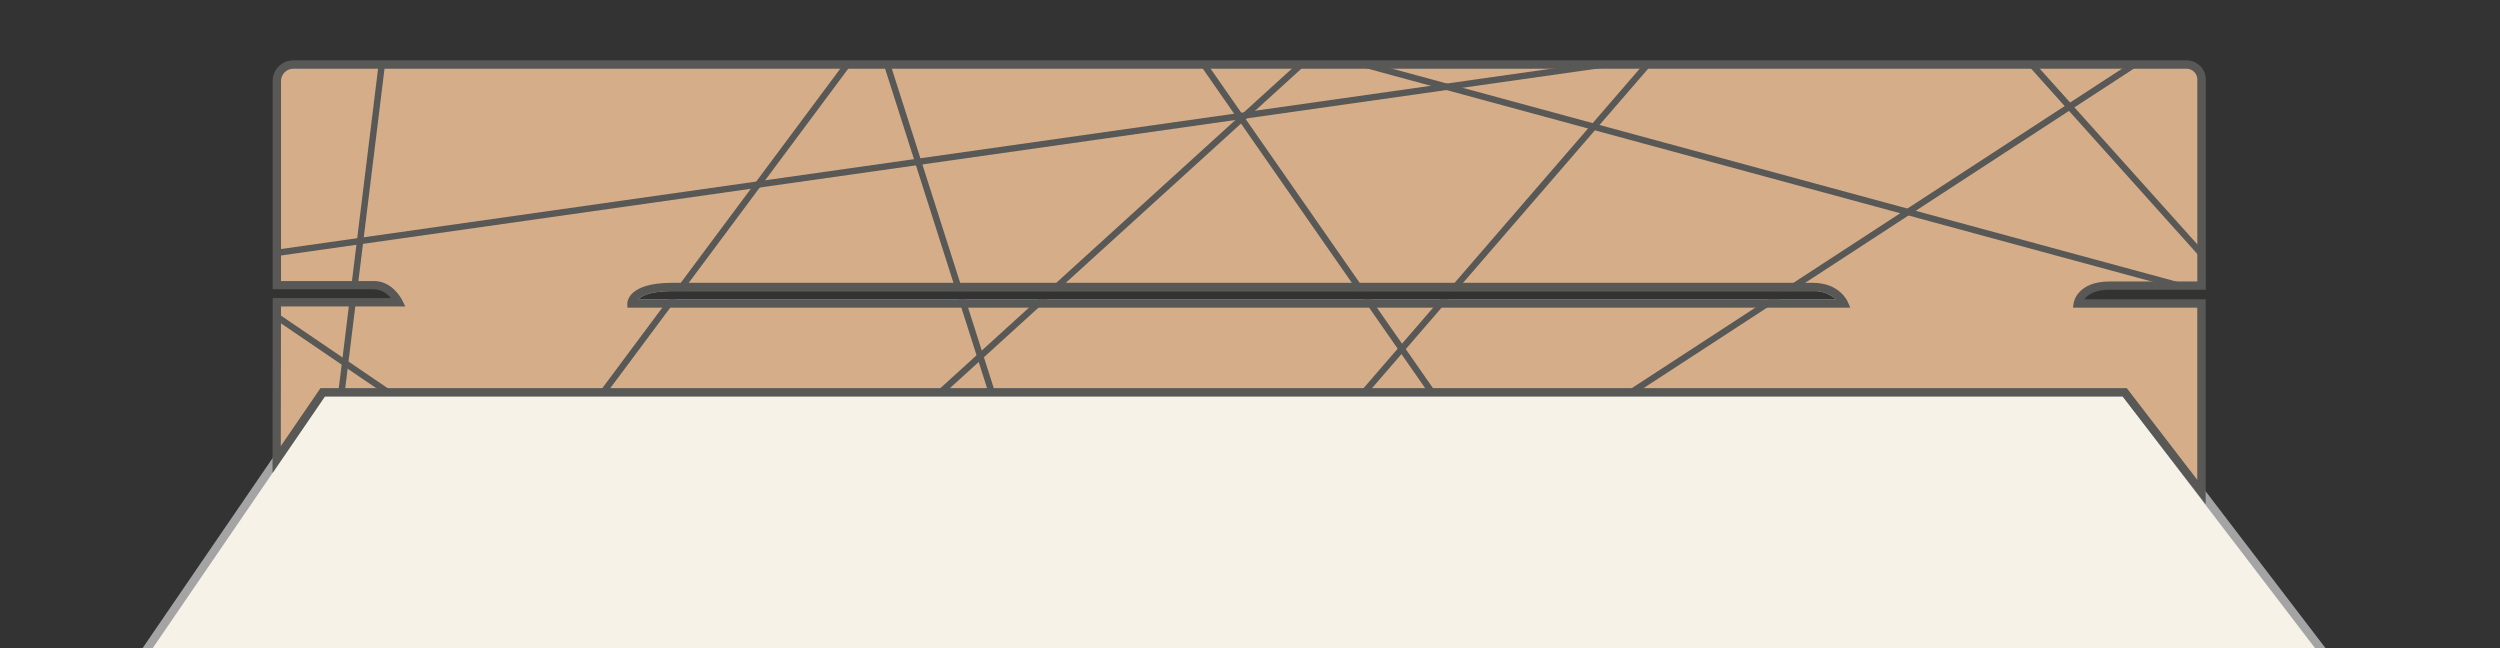
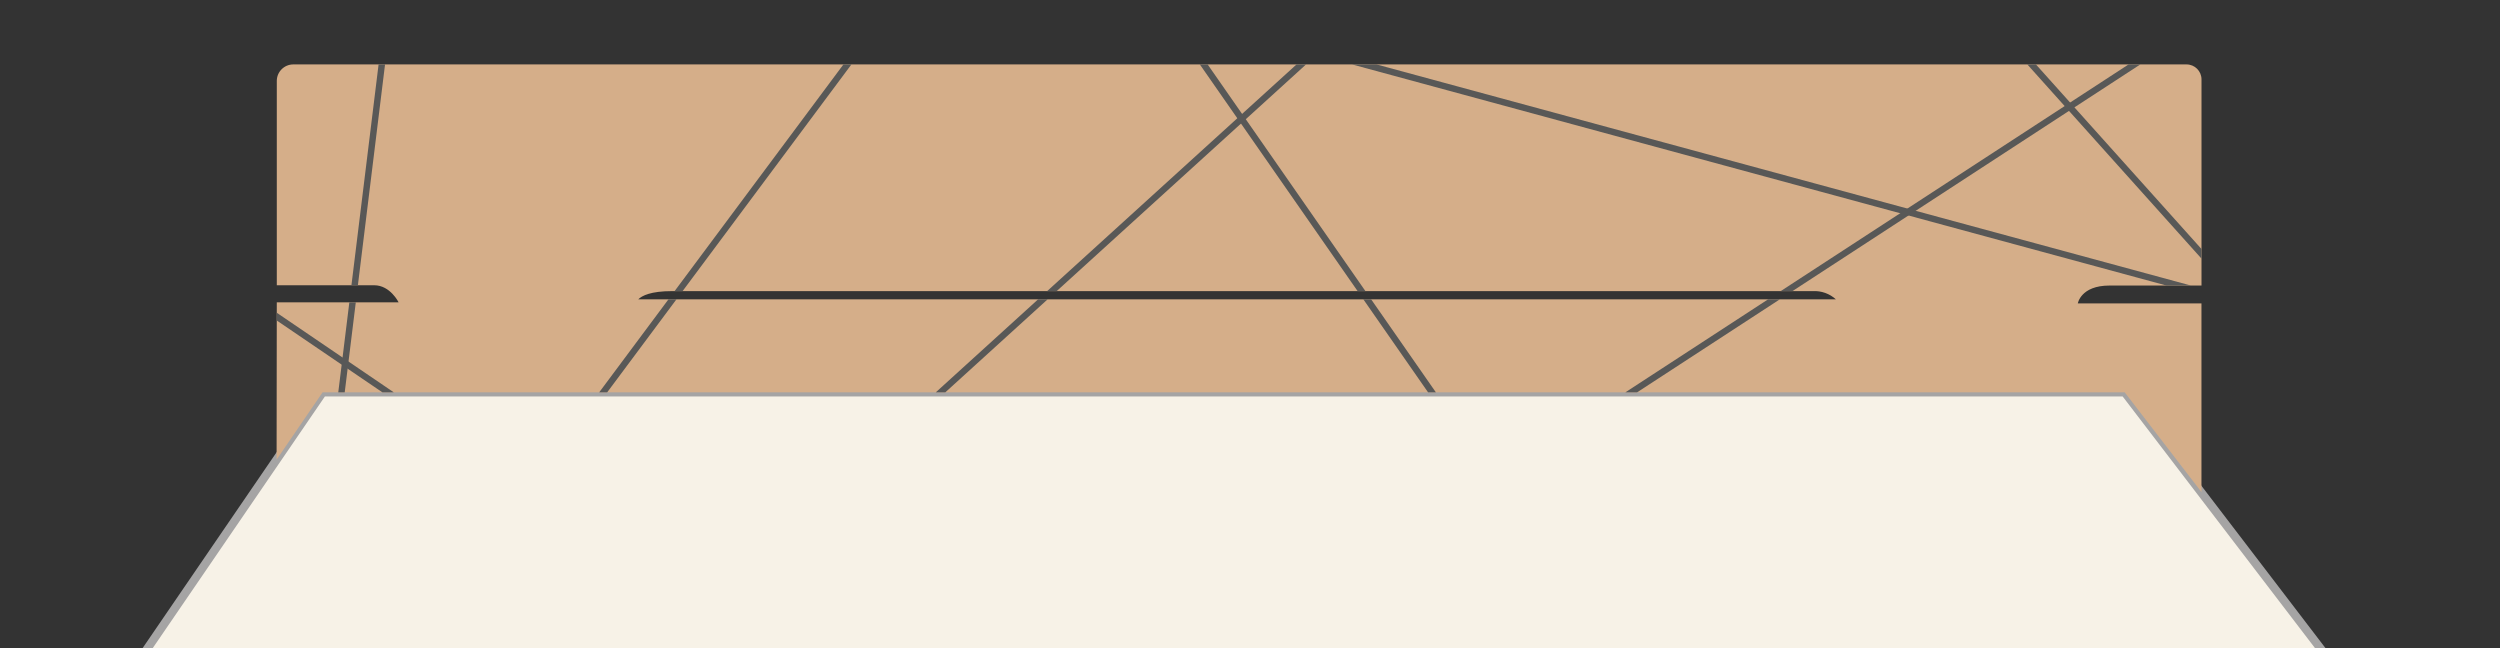
<svg xmlns="http://www.w3.org/2000/svg" id="Calque_4_-_copie" data-name="Calque 4 - copie" viewBox="0 0 780 202.21">
  <rect x="0" y="0" width="780" height="202.21" fill="#333333" stroke="none" />
  <defs>
    <style>
      .cls-1 {
        fill: #d5ae89;
      }

      .cls-2 {
        fill: none;
      }

      .cls-3 {
        fill: #585857;
      }

      .cls-4 {
        clip-path: url(#clippath);
      }

      .cls-5 {
        fill: #a5a4a4;
      }

      .cls-6 {
        fill: #f7f2e7;
      }
    </style>
    <clipPath id="clippath">
      <path class="cls-2" d="M658.18,89.09h28.69V24.77c0-2.58-2.09-4.67-4.67-4.67H91.51c-2.84,0-5.14,2.3-5.15,5.14v63.76h30.39c5,0,7.62,5.33,7.62,5.33h-38.01l-.06,49.07,14.35-21h562.25l23.96,31.12v-58.85h-38.58s.9-5.58,9.89-5.58ZM209.65,90.83h355.94c2.65-.14,5.25.78,7.21,2.57H199.13c1.14-1.14,3.9-2.57,10.52-2.57Z" />
    </clipPath>
  </defs>
  <polygon class="cls-6" points="873.33 397.74 -87.67 397.74 100.66 122.4 662.91 122.4 873.33 397.74" />
  <path class="cls-5" d="M875.96,399H-90.14L99.98,121.1h563.58l.39.51,212.01,277.39ZM-85.21,396.4h955.92l-208.44-272.7H101.37L-85.21,396.4Z" />
  <path class="cls-1" d="M658.18,89.09h28.69V24.77c0-2.58-2.09-4.67-4.67-4.67H91.51c-2.84,0-5.14,2.3-5.15,5.14v63.76h30.39c5,0,7.62,5.33,7.62,5.33h-38.01l-.06,49.07,14.35-21h562.25l23.96,31.12v-58.85h-38.58s.9-5.58,9.89-5.58ZM209.65,90.83h355.94c2.65-.14,5.25.78,7.21,2.57H199.13c1.14-1.14,3.9-2.57,10.52-2.57Z" />
  <g class="cls-4">
    <g>
-       <rect class="cls-3" x="82.88" y="47.67" width="432.51" height="2" transform="translate(-3.87 42.54) rotate(-8.08)" />
      <rect class="cls-3" x="57" y="68.33" width="112.17" height="2" transform="translate(30.46 173.11) rotate(-82.99)" />
      <rect class="cls-3" x="102.09" y="84.97" width="2" height="50.39" transform="translate(-45.98 133.46) rotate(-55.78)" />
      <rect class="cls-3" x="160.04" y="68.52" width="135.09" height="2" transform="translate(35.89 210.51) rotate(-53.32)" />
-       <rect class="cls-3" x="291.75" y="12.61" width="2" height="115.12" transform="translate(-7.47 92.33) rotate(-17.7)" />
      <rect class="cls-3" x="269.39" y="69.17" width="163.06" height="2" transform="translate(44.05 254.28) rotate(-42.27)" />
      <rect class="cls-3" x="409.42" y="3.36" width="2" height="133.62" transform="translate(33.48 247.05) rotate(-34.84)" />
      <rect class="cls-3" x="558.75" y="-94.27" width="2" height="301.53" transform="translate(358.57 581.9) rotate(-74.81)" />
      <rect class="cls-3" x="660.09" y="3.28" width="2" height="94.36" transform="translate(135.26 454.3) rotate(-41.89)" />
      <rect class="cls-3" x="486.67" y="70.67" width="200.17" height="2" transform="translate(56.05 331.99) rotate(-33.09)" />
-       <rect class="cls-3" x="396.88" y="69.83" width="146.75" height="2" transform="translate(109.12 380.25) rotate(-49.16)" />
    </g>
  </g>
-   <path class="cls-3" d="M688.17,157.34l-25.9-33.64H101.37l-16.35,23.9.06-54.6h36.85c-1.24-1.62-3.13-2.63-5.17-2.74h-31.69V25.26c.01-3.56,2.89-6.43,6.45-6.44h590.68c3.31,0,6,2.69,6,6v65.57h-30c-4.77,0-6.93,1.67-7.88,3h37.85v63.95ZM99.98,121.1h563.57l22,28.61v-53.71h-38.79l.24-1.51c0-.27,1.2-6.67,11.18-6.67h27.39V24.82c0-1.86-1.51-3.37-3.37-3.38H91.52c-2.12,0-3.84,1.73-3.85,3.85v62.4h29.09c5.77,0,8.66,5.82,8.78,6.07l.91,1.86h-38.78l-.06,43.56,12.37-18.08Z" />
  <path class="cls-2" d="M197.03,94.69h378.34s-2.16-5.16-9.75-5.16H209.65c-12.62,0-12.62,5.16-12.62,5.16Z" />
-   <path class="cls-3" d="M576.53,94.24c-.11-.28-2.59-6-10.95-6H209.65c-13.53,0-13.92,5.8-13.92,6.46v1.3h381.56l-.75-1.76ZM199.13,93.4c1.14-1.14,3.9-2.57,10.52-2.57h355.94c2.65-.14,5.25.78,7.21,2.57H199.13Z" />
</svg>